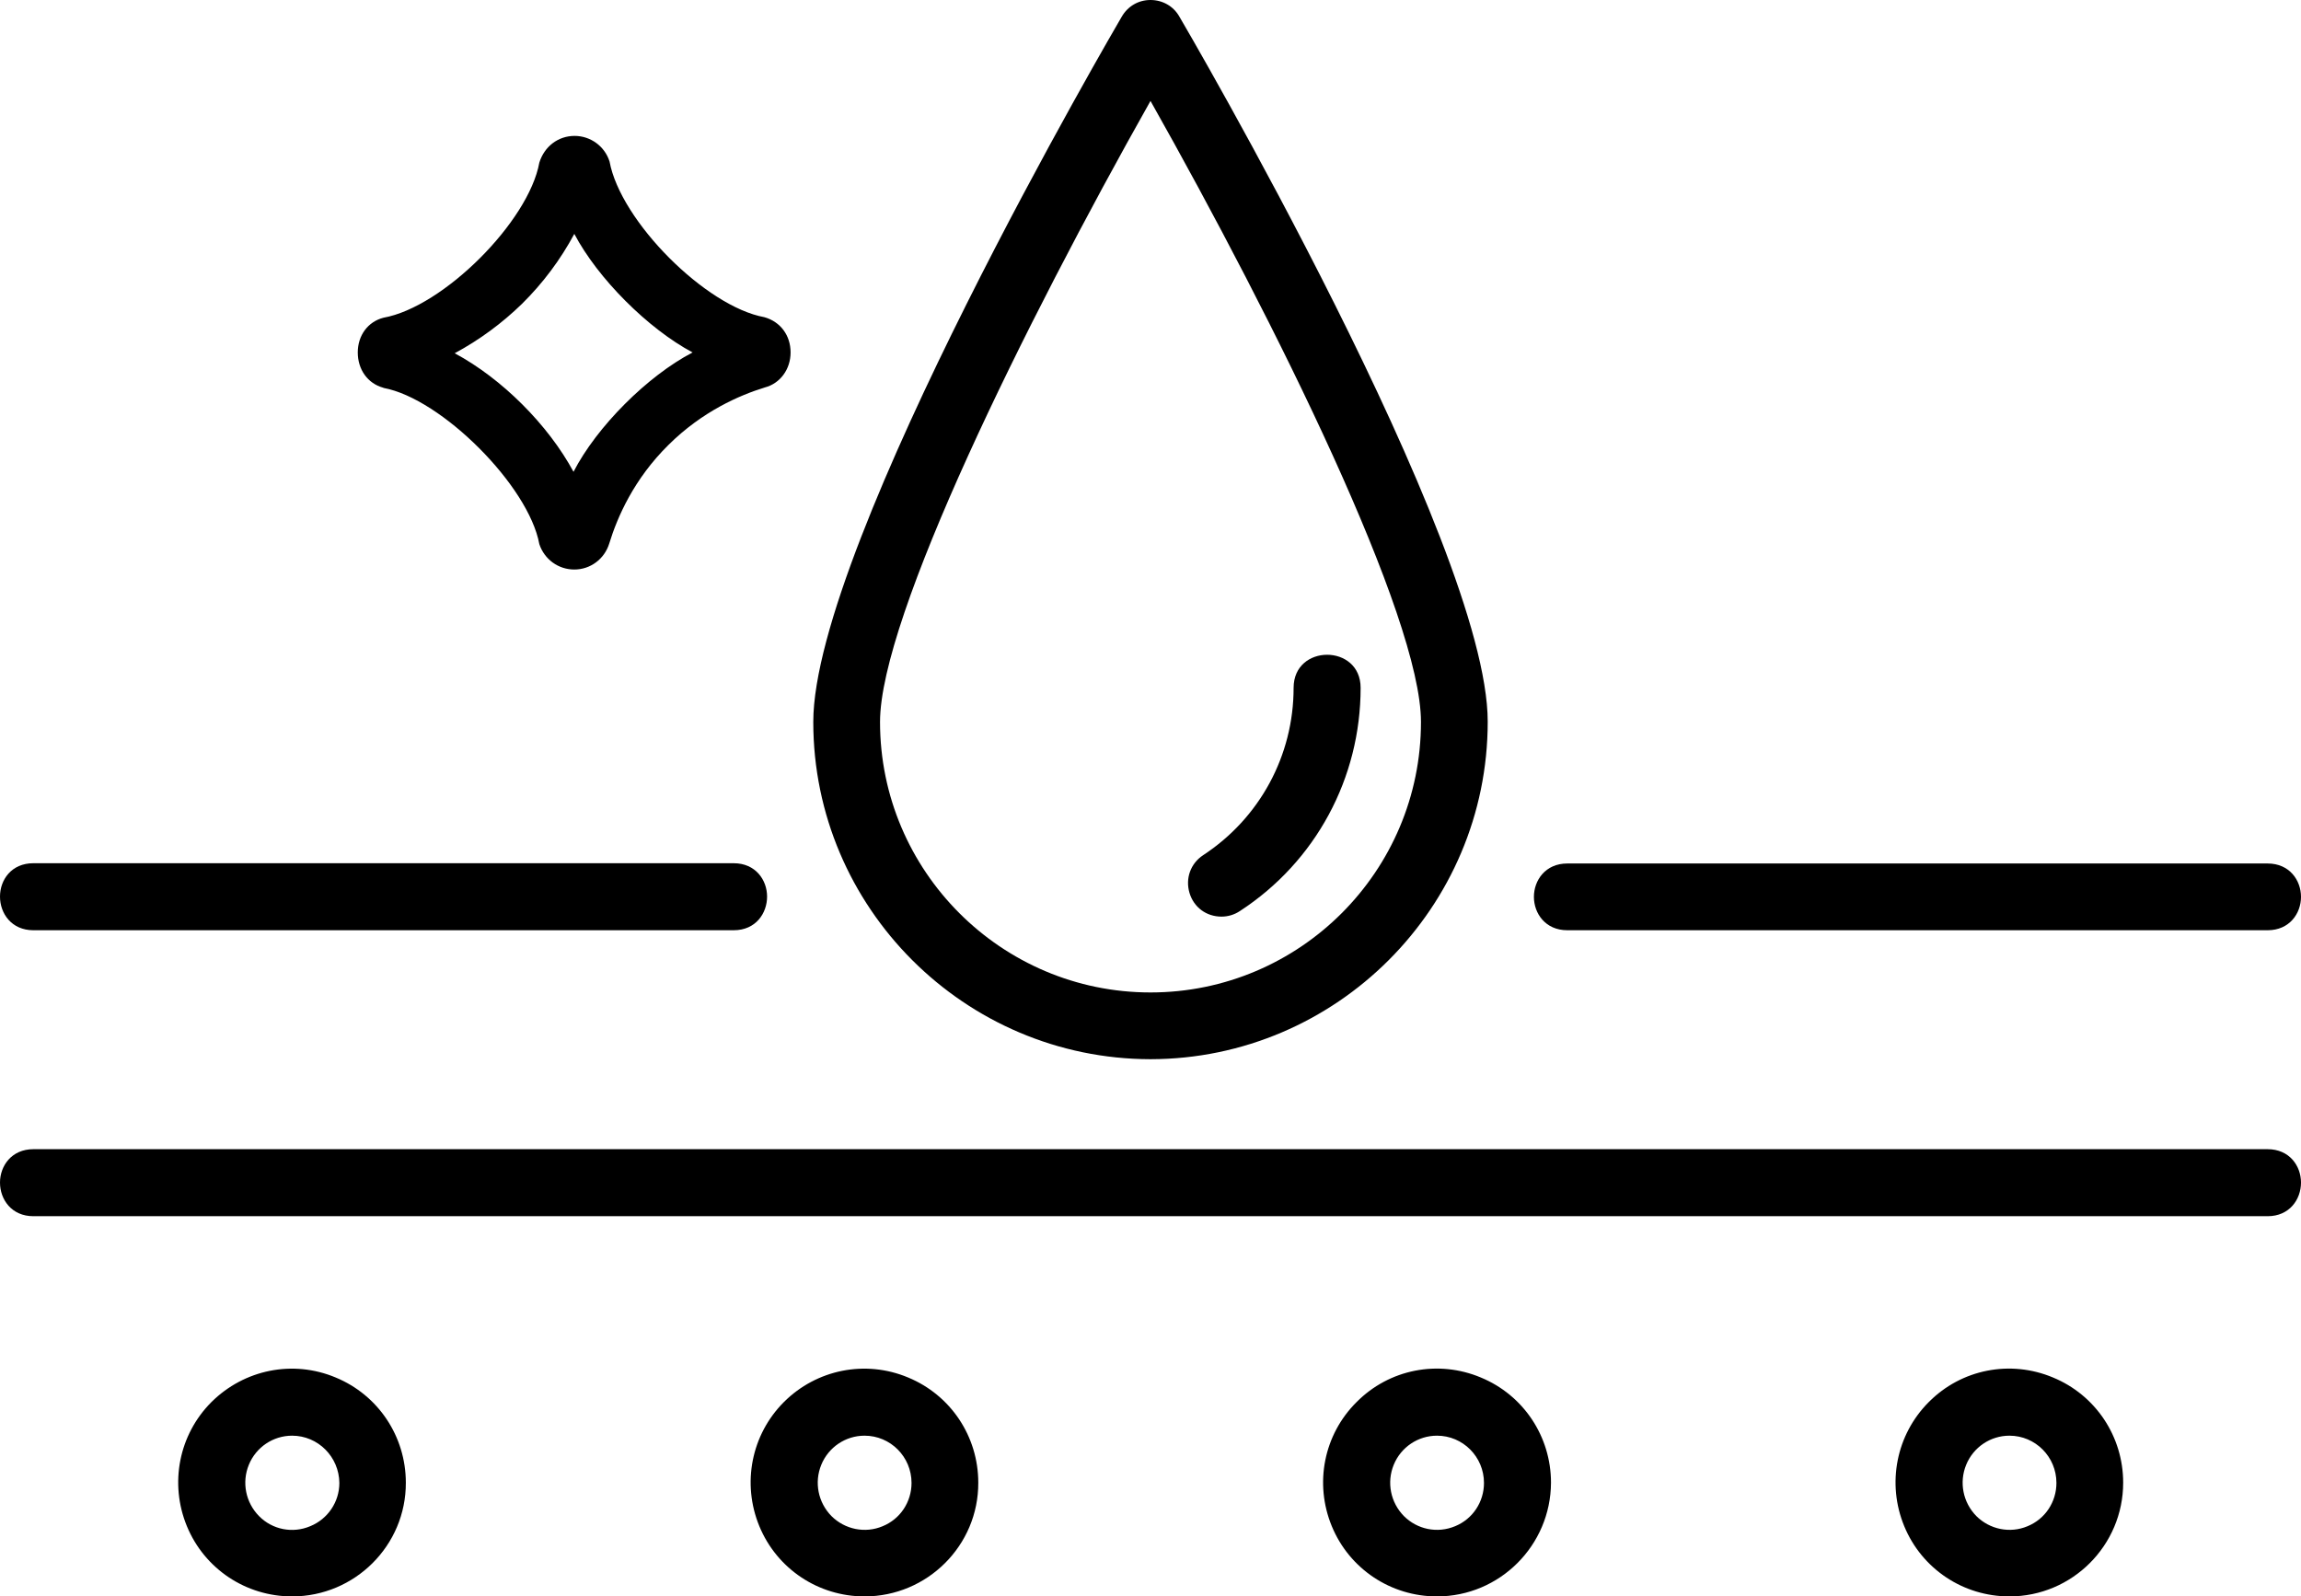
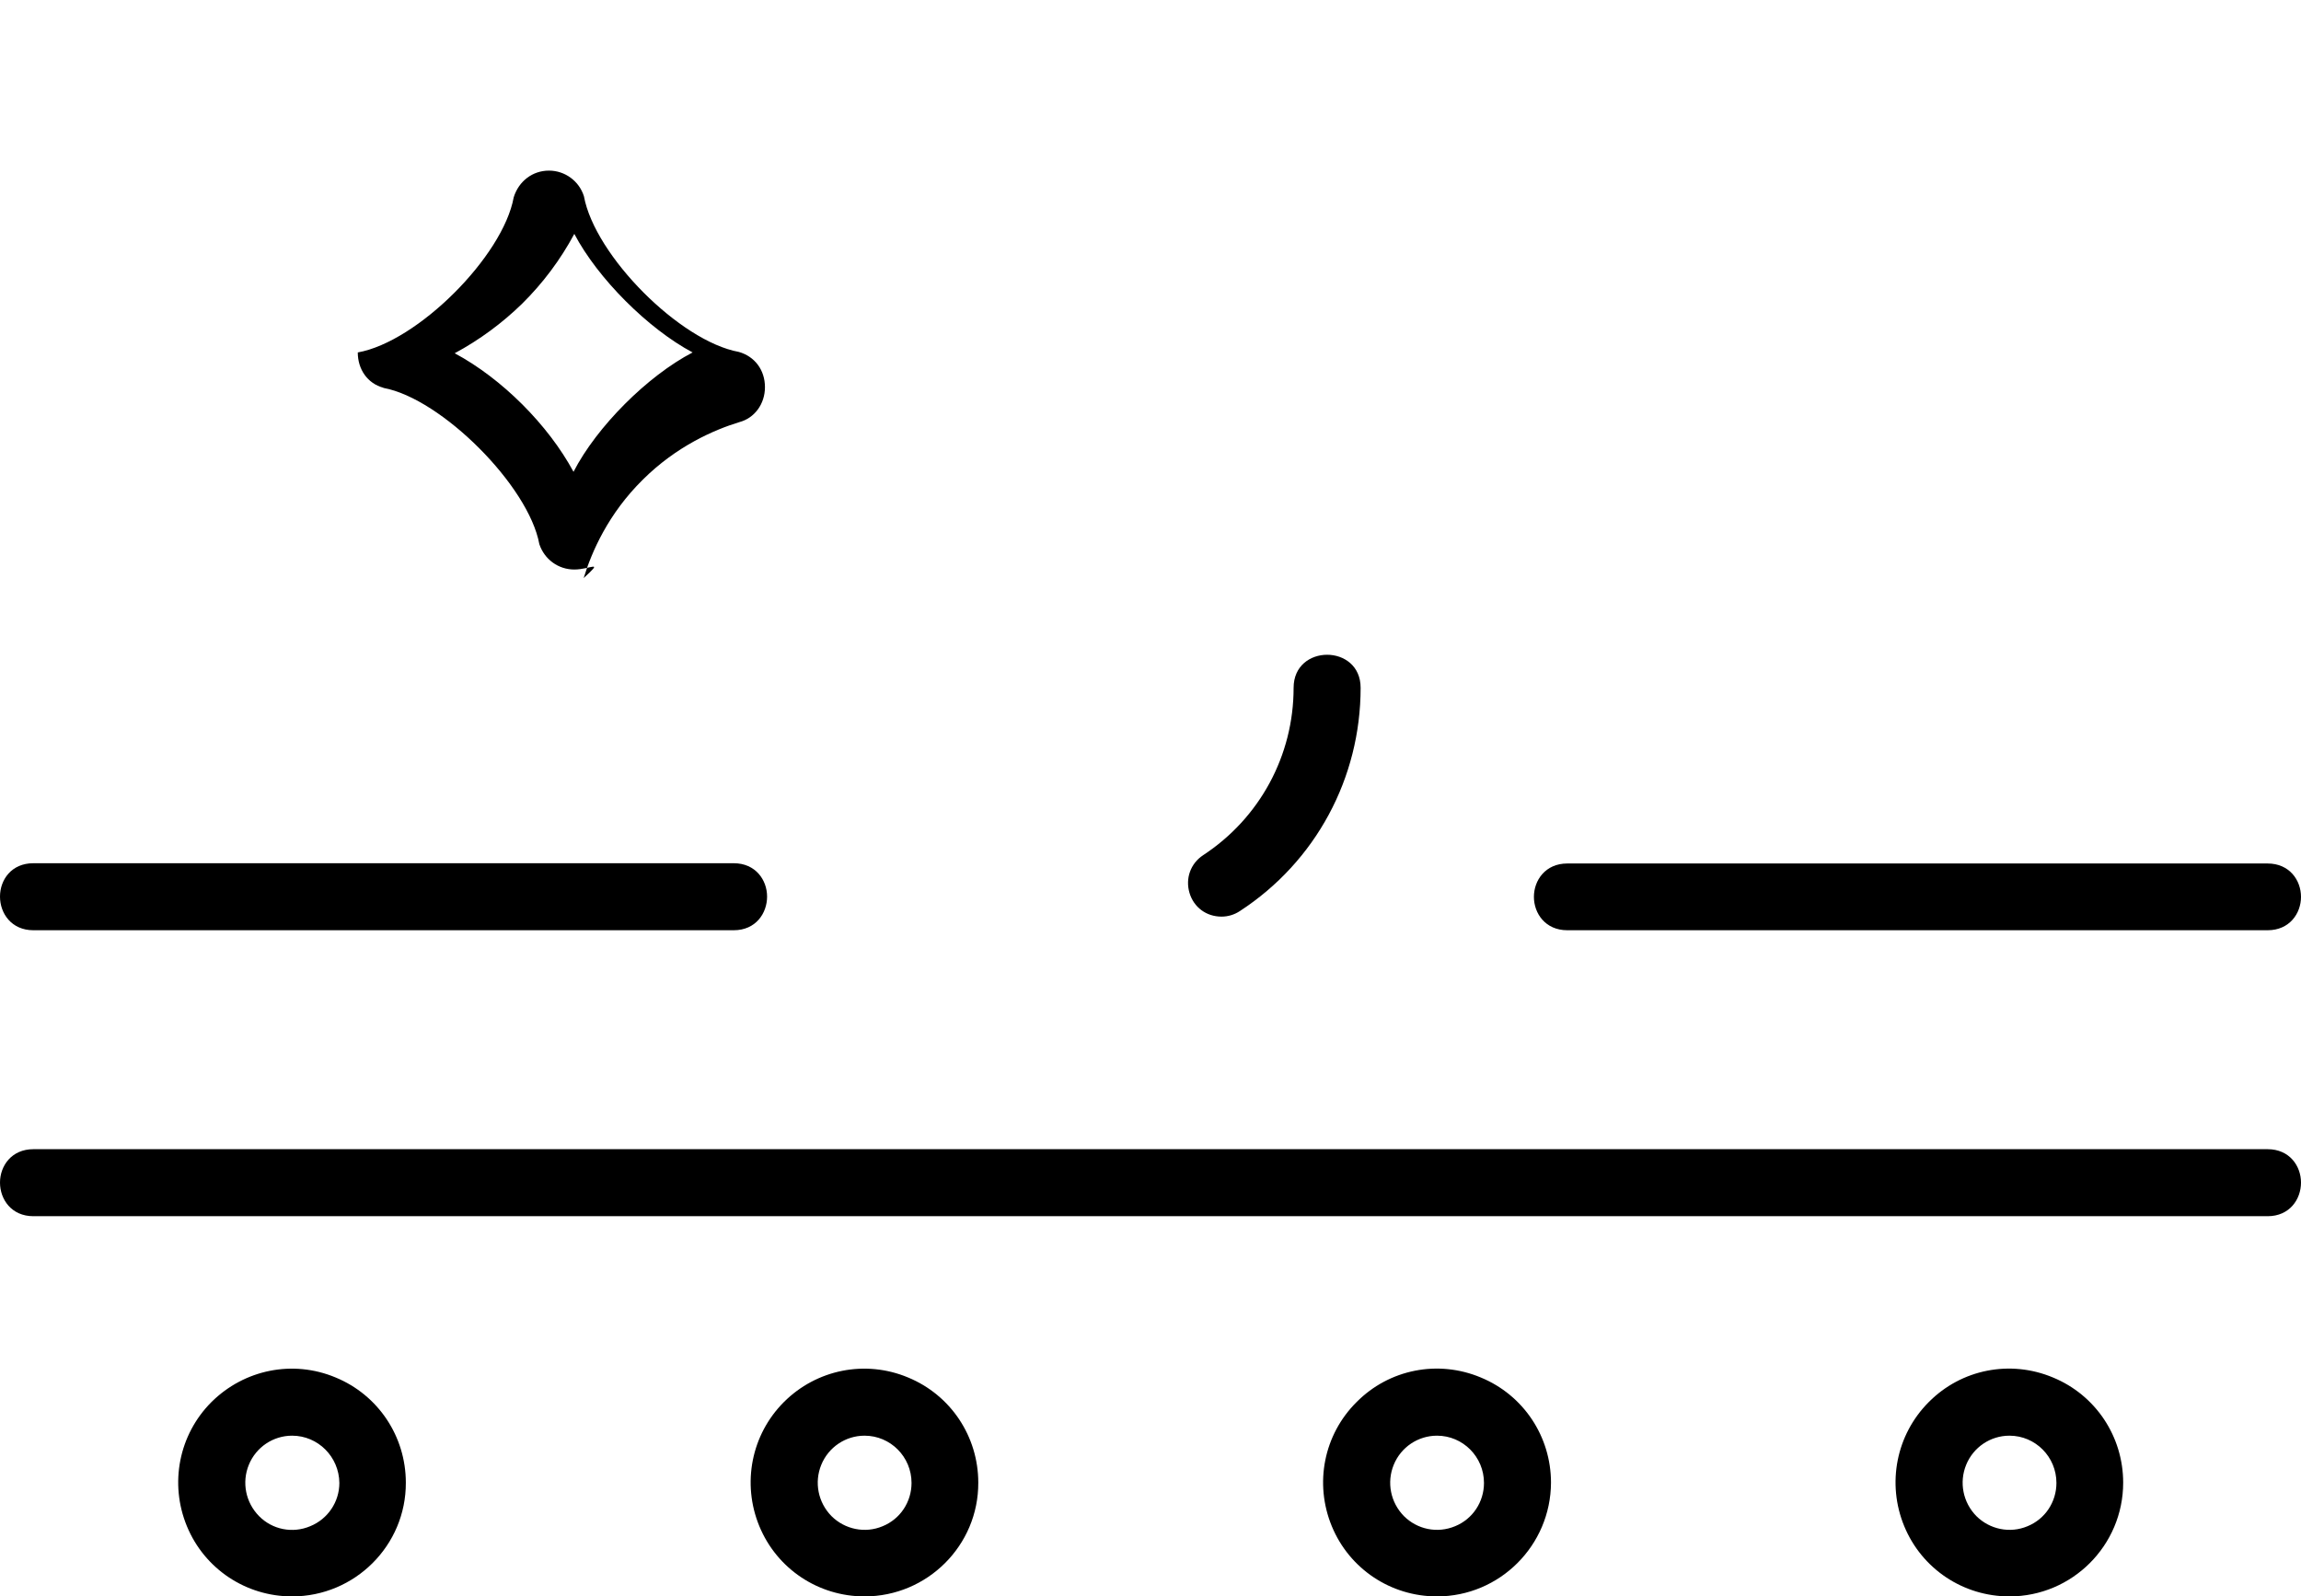
<svg xmlns="http://www.w3.org/2000/svg" version="1.1" id="Ebene_1" x="0px" y="0px" viewBox="0 0 86.18 59.79" style="enable-background:new 0 0 86.18 59.79;" xml:space="preserve">
  <g>
    <g>
      <g>
        <path d="M84.93,34.84H58.7c-0.82,0-1.25-0.63-1.25-1.25s0.43-1.25,1.25-1.25h26.23c0.82,0,1.25,0.63,1.25,1.25 S85.75,34.84,84.93,34.84z" />
      </g>
      <g>
        <path d="M27.48,34.84H1.25C0.43,34.84,0,34.21,0,33.58s0.43-1.25,1.25-1.25h26.23c0.82,0,1.25,0.63,1.25,1.25 S28.31,34.84,27.48,34.84z" />
      </g>
      <g>
        <path d="M84.93,45.55H1.25C0.43,45.55,0,44.92,0,44.29c0-0.62,0.43-1.25,1.25-1.25h83.68c0.82,0,1.25,0.63,1.25,1.25 C86.18,44.92,85.75,45.55,84.93,45.55z" />
      </g>
    </g>
    <g>
      <path d="M10.94,59.79L10.94,59.79c-1.73,0-3.28-1.03-3.94-2.63c-0.66-1.6-0.3-3.43,0.92-4.65c1.23-1.22,3.05-1.59,4.65-0.92 c1.6,0.66,2.63,2.21,2.63,3.94C15.21,57.88,13.29,59.79,10.94,59.79z M10.94,53.77c-0.71,0-1.35,0.43-1.62,1.09 c-0.27,0.66-0.12,1.41,0.38,1.92s1.26,0.66,1.92,0.38c0.66-0.27,1.09-0.91,1.09-1.62C12.7,54.56,11.91,53.77,10.94,53.77z" />
    </g>
    <g>
      <path d="M32.38,59.79L32.38,59.79c-1.73,0-3.28-1.03-3.94-2.63c-0.66-1.6-0.3-3.43,0.92-4.65c1.22-1.22,3.05-1.59,4.65-0.92 c1.6,0.66,2.63,2.21,2.63,3.94C36.65,57.88,34.73,59.79,32.38,59.79z M32.38,53.77c-0.71,0-1.35,0.43-1.62,1.09 c-0.27,0.66-0.12,1.41,0.38,1.92c0.5,0.5,1.26,0.66,1.92,0.38c0.66-0.27,1.08-0.91,1.08-1.62C34.14,54.56,33.35,53.77,32.38,53.77 z" />
    </g>
    <g>
      <path d="M53.82,59.79L53.82,59.79c-1.73,0-3.28-1.03-3.94-2.63c-0.66-1.6-0.3-3.43,0.93-4.65c1.22-1.23,3.05-1.59,4.65-0.92 c1.6,0.66,2.63,2.21,2.63,3.94C58.08,57.88,56.17,59.79,53.82,59.79z M53.82,53.77c-0.71,0-1.35,0.43-1.62,1.09 c-0.27,0.66-0.12,1.41,0.38,1.92c0.5,0.5,1.25,0.66,1.92,0.38c0.66-0.27,1.08-0.91,1.08-1.62C55.58,54.56,54.79,53.77,53.82,53.77 z" />
    </g>
    <g>
      <g>
        <path d="M75.26,59.79L75.26,59.79c-1.73,0-3.28-1.03-3.94-2.63c-0.66-1.6-0.3-3.43,0.92-4.65c1.22-1.23,3.05-1.59,4.65-0.92 c1.6,0.66,2.63,2.21,2.63,3.94C79.52,57.88,77.61,59.79,75.26,59.79z M75.26,53.77c-0.71,0-1.35,0.43-1.62,1.09 c-0.27,0.66-0.12,1.41,0.38,1.92c0.5,0.5,1.26,0.66,1.92,0.38c0.66-0.27,1.08-0.91,1.08-1.62 C77.02,54.56,76.23,53.77,75.26,53.77z" />
      </g>
      <g>
-         <path d="M43.09,39.67L43.09,39.67c-6.96-0.01-12.63-5.68-12.63-12.63c0-6.68,11.44-26.22,11.55-26.41C42.24,0.23,42.64,0,43.09,0 s0.86,0.23,1.08,0.62c0.12,0.2,11.55,19.73,11.55,26.41C55.72,33.99,50.05,39.66,43.09,39.67z M43.09,3.78 c-4.72,8.37-10.13,19.33-10.13,23.26c0,5.58,4.54,10.13,10.13,10.13s10.13-4.54,10.13-10.13C53.22,23.11,47.81,12.15,43.09,3.78z " />
-       </g>
+         </g>
    </g>
    <g>
      <path d="M45.75,34.33c-0.57,0-1.04-0.35-1.2-0.89s0.04-1.1,0.51-1.41c2.12-1.39,3.39-3.73,3.39-6.27c0-1.65,2.51-1.65,2.51,0 c0,3.38-1.68,6.51-4.52,8.36C46.23,34.26,45.99,34.33,45.75,34.33L45.75,34.33L45.75,34.33z" />
    </g>
  </g>
  <g>
-     <path d="M21.51,21.33c-0.6,0-1.12-0.38-1.31-0.95c-0.4-2.19-3.67-5.45-5.83-5.85l-0.02-0.01c-0.58-0.16-0.95-0.68-0.95-1.32 c0-0.64,0.38-1.15,0.96-1.3c2.24-0.4,5.44-3.6,5.84-5.81c0.19-0.61,0.71-1,1.32-1c0.6,0,1.13,0.39,1.31,0.96 c0.41,2.23,3.6,5.43,5.8,5.83c0.6,0.17,0.98,0.68,0.98,1.32c0,0.63-0.39,1.16-0.96,1.31c-0.95,0.29-2.35,0.9-3.61,2.15 c-1.3,1.28-1.92,2.71-2.22,3.69C22.64,20.94,22.11,21.33,21.51,21.33z M17.03,13.23c1.77,0.95,3.5,2.68,4.45,4.44 c0.87-1.69,2.77-3.59,4.46-4.47c-1.67-0.89-3.55-2.77-4.43-4.44c-0.52,0.97-1.18,1.85-1.96,2.62l0,0 C18.81,12.1,17.96,12.73,17.03,13.23z" />
+     <path d="M21.51,21.33c-0.6,0-1.12-0.38-1.31-0.95c-0.4-2.19-3.67-5.45-5.83-5.85l-0.02-0.01c-0.58-0.16-0.95-0.68-0.95-1.32 c2.24-0.4,5.44-3.6,5.84-5.81c0.19-0.61,0.71-1,1.32-1c0.6,0,1.13,0.39,1.31,0.96 c0.41,2.23,3.6,5.43,5.8,5.83c0.6,0.17,0.98,0.68,0.98,1.32c0,0.63-0.39,1.16-0.96,1.31c-0.95,0.29-2.35,0.9-3.61,2.15 c-1.3,1.28-1.92,2.71-2.22,3.69C22.64,20.94,22.11,21.33,21.51,21.33z M17.03,13.23c1.77,0.95,3.5,2.68,4.45,4.44 c0.87-1.69,2.77-3.59,4.46-4.47c-1.67-0.89-3.55-2.77-4.43-4.44c-0.52,0.97-1.18,1.85-1.96,2.62l0,0 C18.81,12.1,17.96,12.73,17.03,13.23z" />
  </g>
</svg>